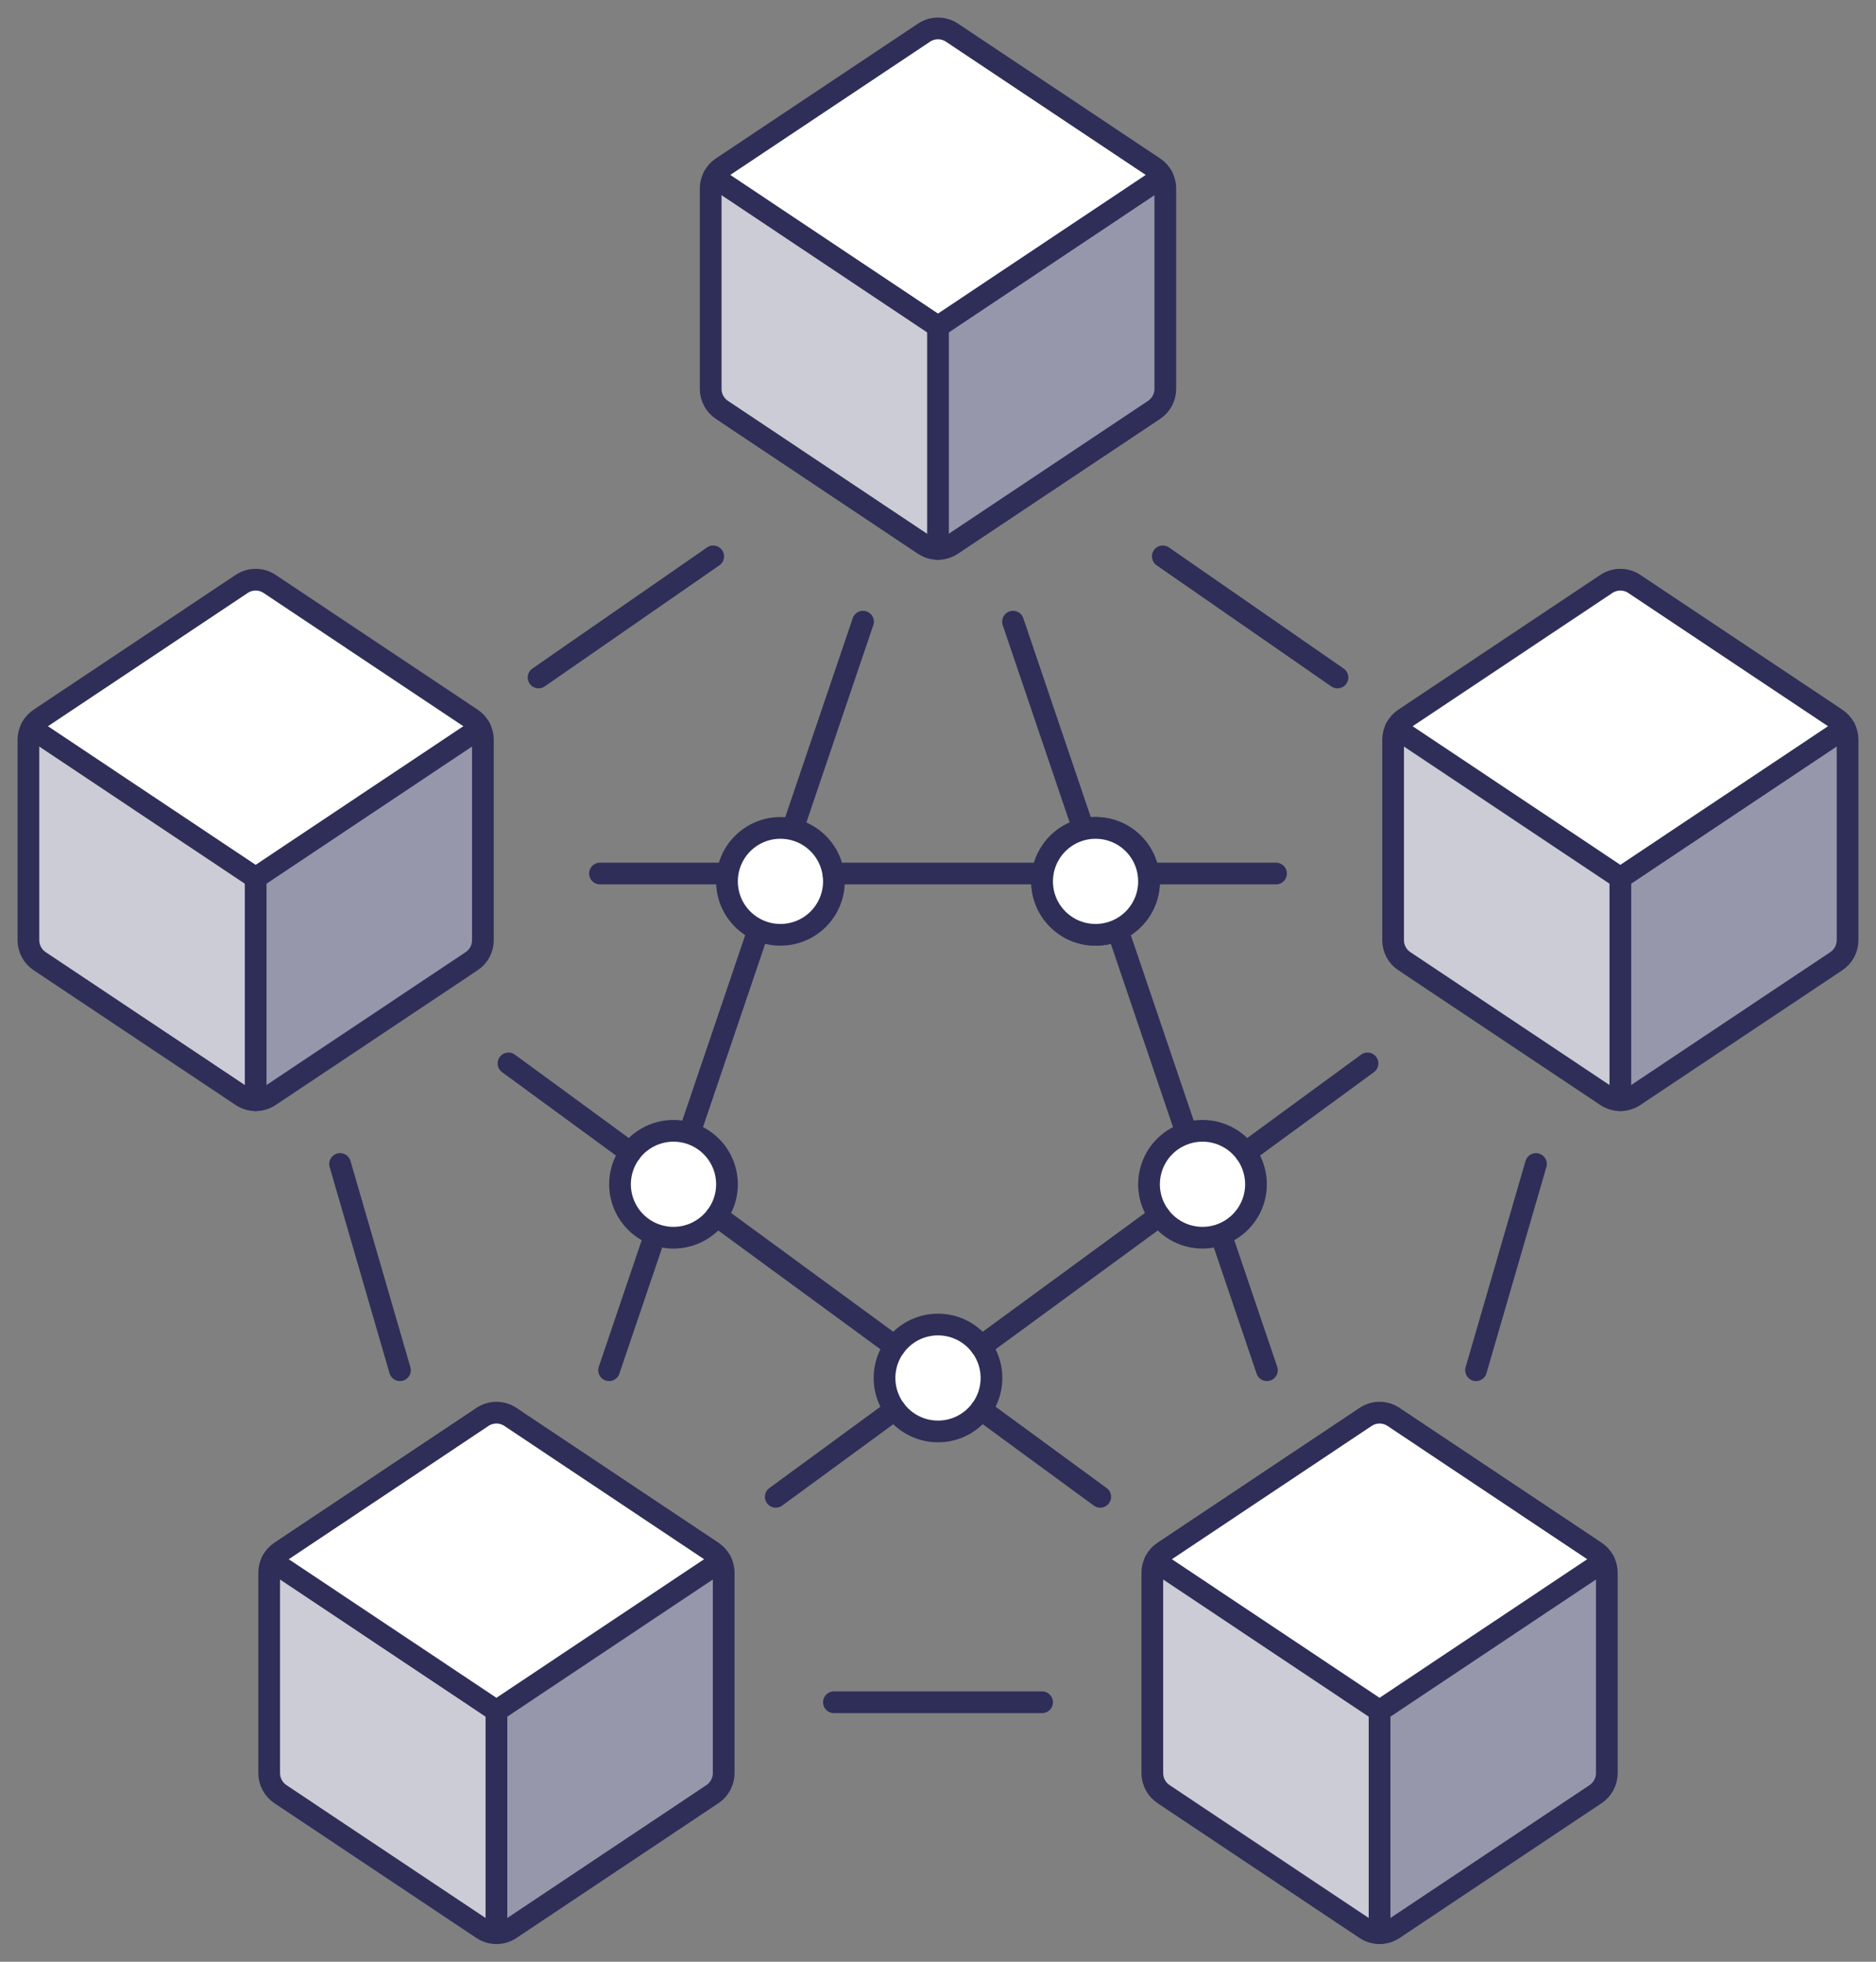
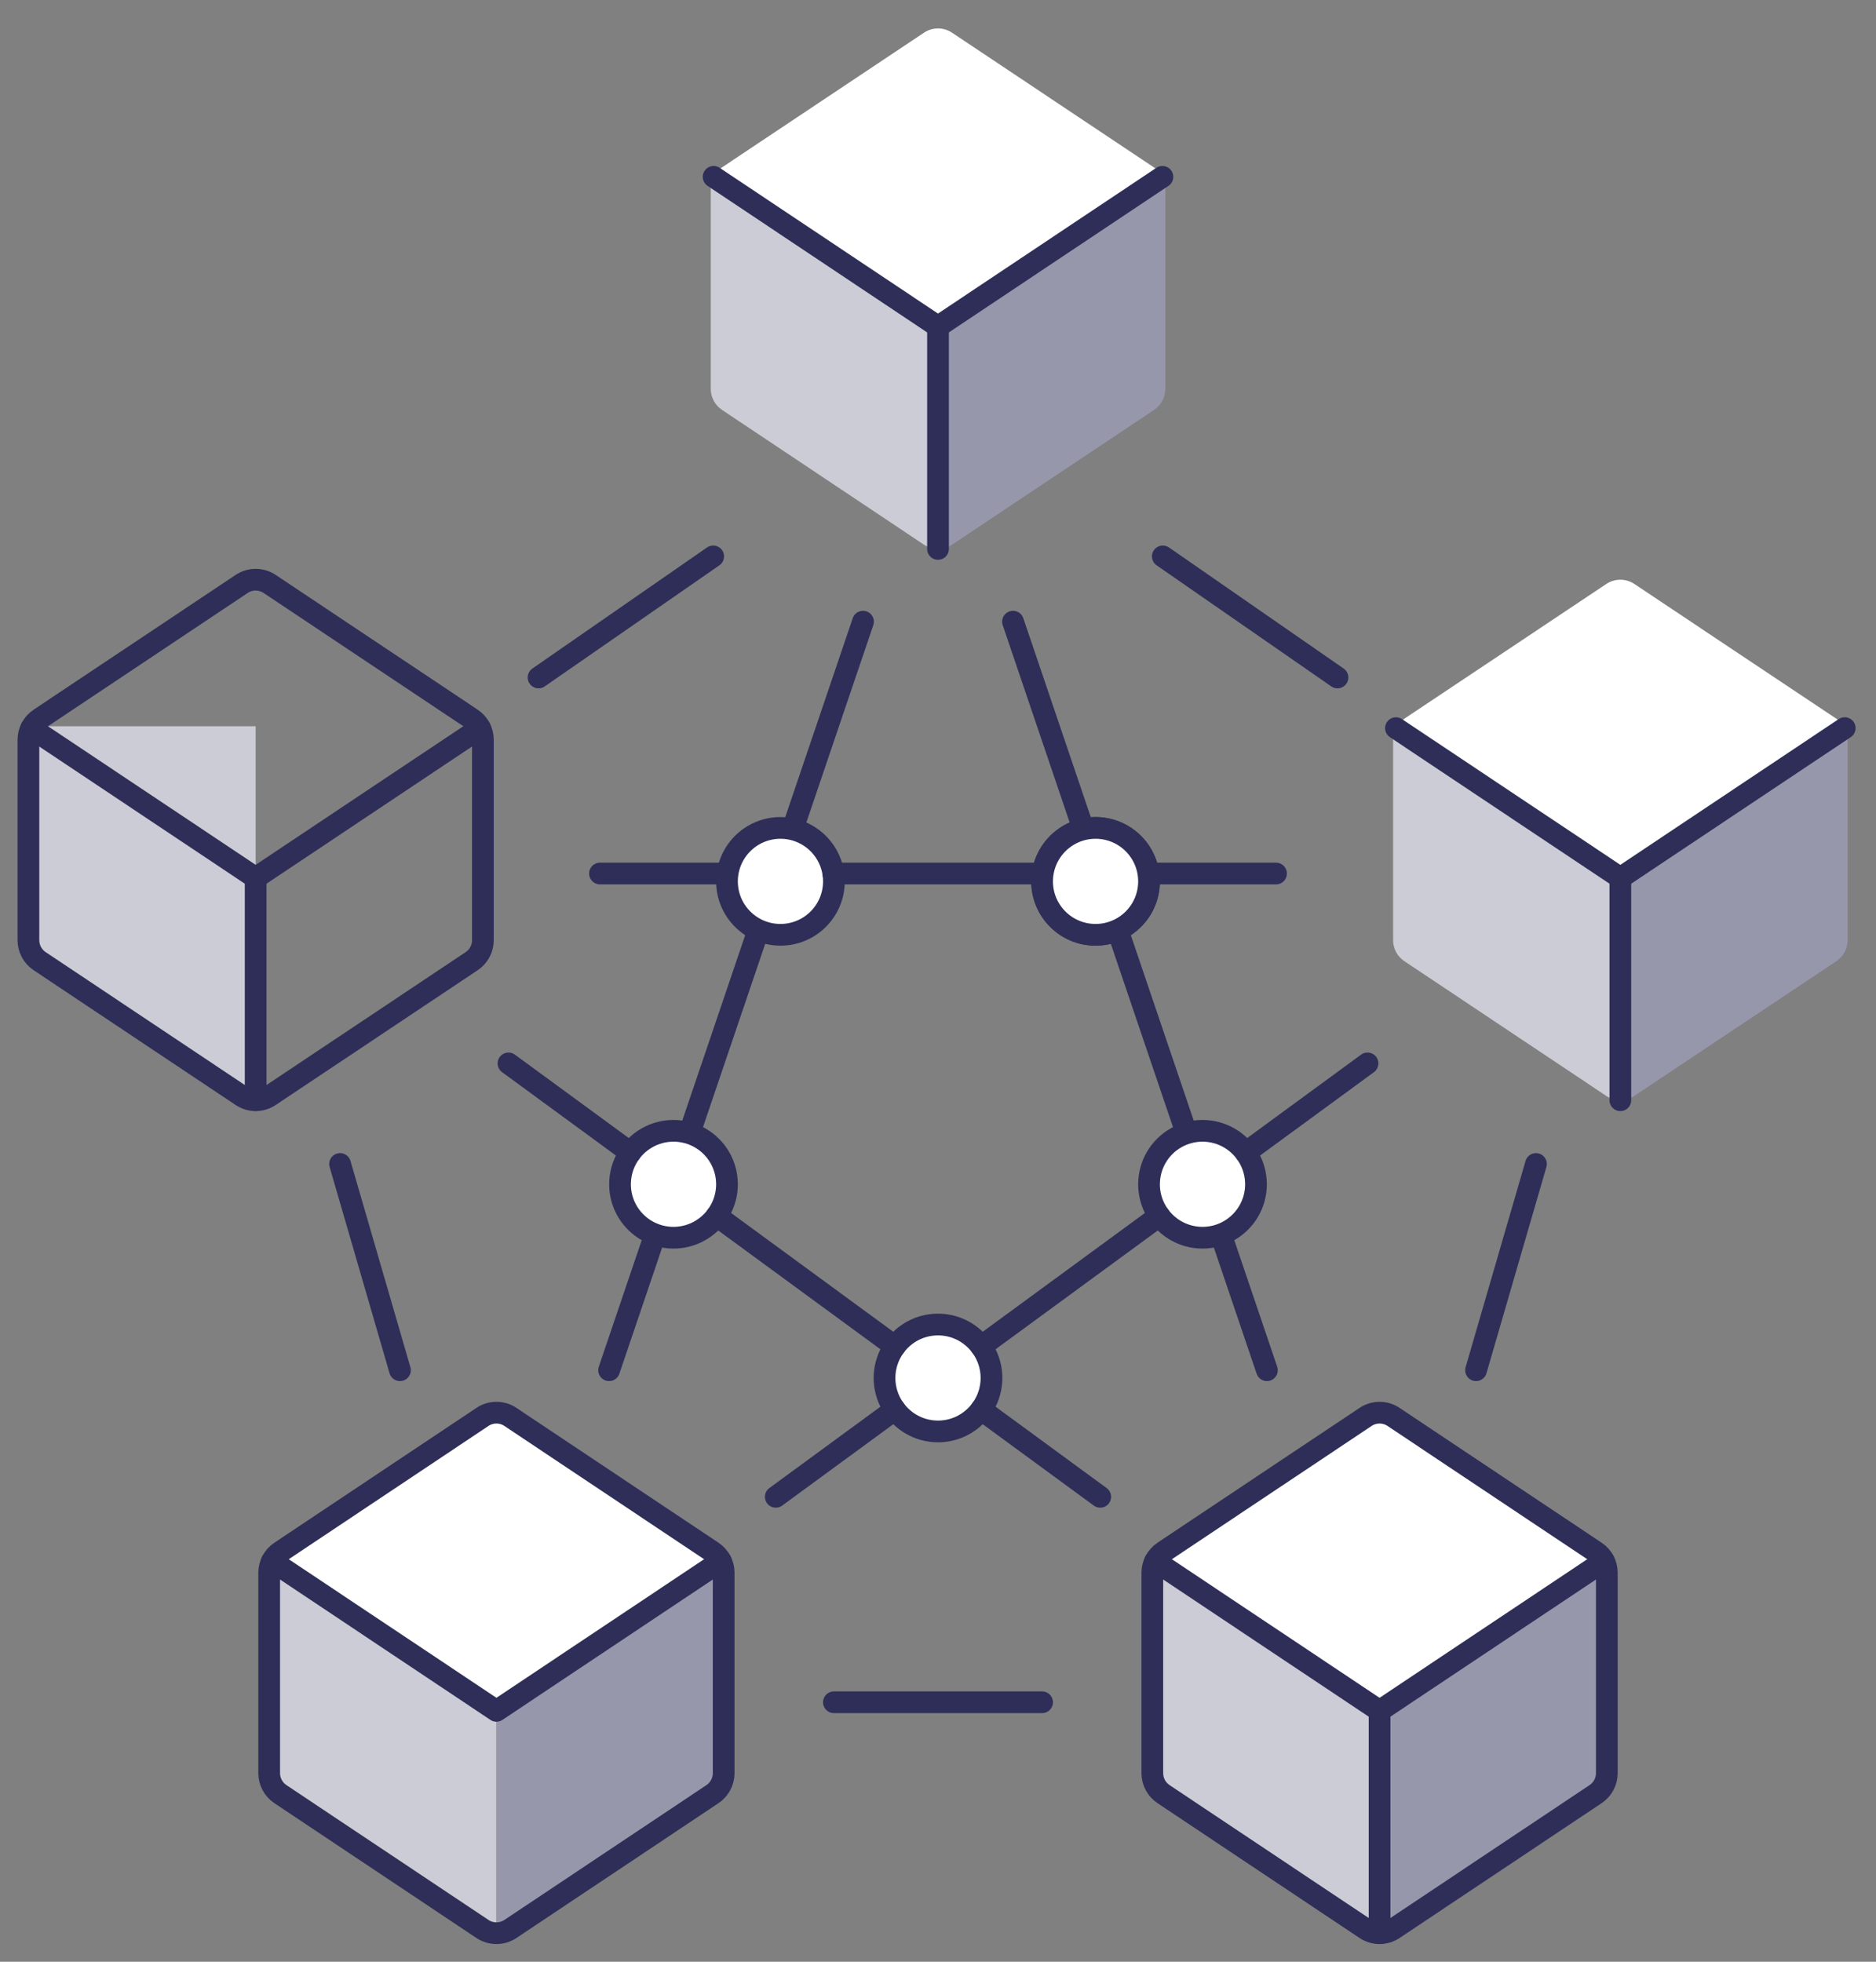
<svg xmlns="http://www.w3.org/2000/svg" width="66px" height="69px" viewBox="0 0 66 69" version="1.1">
  <rect x="0" y="0" width="66" height="69" fill="#808080" stroke="none" />
  <title>streamline-icon-module-network@500x500</title>
  <g id="Desktop" stroke="none" stroke-width="1" fill="none" fill-rule="evenodd">
    <g id="MKP_Homepage_white_V4" transform="translate(-607, -3051)">
      <g id="Expertises" transform="translate(0, 2847)">
        <g id="streamline-icon-module-network@500x500" transform="translate(608, 205)">
          <line x1="24.091" y1="18.57" x2="17.947" y2="22.829" id="Path" stroke="#2E2E58" stroke-width="0.764" stroke-linecap="round" stroke-linejoin="round" />
          <line x1="35.662" y1="58.874" x2="28.338" y2="58.874" id="Path" stroke="#2E2E58" stroke-width="0.764" stroke-linecap="round" stroke-linejoin="round" />
          <line x1="10.964" y1="39.941" x2="13.071" y2="47.195" id="Path" stroke="#2E2E58" stroke-width="0.764" stroke-linecap="round" stroke-linejoin="round" />
          <line x1="20.108" y1="29.725" x2="24.595" y2="29.725" id="Path" stroke="#2E2E58" stroke-width="0.764" stroke-linecap="round" stroke-linejoin="round" />
          <line x1="26.884" y1="28.169" x2="29.362" y2="20.866" id="Path" stroke="#2E2E58" stroke-width="0.764" stroke-linecap="round" stroke-linejoin="round" />
          <line x1="23.256" y1="38.859" x2="25.681" y2="31.714" id="Path" stroke="#2E2E58" stroke-width="0.764" stroke-linecap="round" stroke-linejoin="round" />
          <line x1="20.428" y1="47.195" x2="22.048" y2="42.42" id="Path" stroke="#2E2E58" stroke-width="0.764" stroke-linecap="round" stroke-linejoin="round" />
          <line x1="39.909" y1="18.57" x2="46.054" y2="22.829" id="Path" stroke="#2E2E58" stroke-width="0.764" stroke-linecap="round" stroke-linejoin="round" />
          <line x1="53.037" y1="39.941" x2="50.929" y2="47.195" id="Path" stroke="#2E2E58" stroke-width="0.764" stroke-linecap="round" stroke-linejoin="round" />
          <path d="M20.813,40.654 C20.813,41.692 21.655,42.534 22.694,42.534 C23.733,42.534 24.576,41.692 24.576,40.654 C24.576,39.982 24.217,39.361 23.635,39.026 C23.053,38.69 22.336,38.69 21.754,39.026 C21.172,39.361 20.813,39.982 20.813,40.654 L20.813,40.654 Z" id="Path" stroke="#2E2E58" stroke-width="0.764" fill="#FFFFFF" fill-rule="nonzero" stroke-linecap="round" stroke-linejoin="round" />
          <path d="M24.576,30 C24.576,31.039 25.418,31.88 26.457,31.88 C27.496,31.88 28.338,31.039 28.338,30 C28.338,29.329 27.979,28.708 27.397,28.372 C26.815,28.036 26.098,28.036 25.516,28.372 C24.934,28.708 24.576,29.329 24.576,30 L24.576,30 Z" id="Path" stroke="#2E2E58" stroke-width="0.764" fill="#FFFFFF" fill-rule="nonzero" stroke-linecap="round" stroke-linejoin="round" />
          <line x1="35.683" y1="29.725" x2="28.318" y2="29.725" id="Path" stroke="#2E2E58" stroke-width="0.764" stroke-linecap="round" stroke-linejoin="round" />
          <line x1="43.892" y1="29.725" x2="39.405" y2="29.725" id="Path" stroke="#2E2E58" stroke-width="0.764" stroke-linecap="round" stroke-linejoin="round" />
          <path d="M35.662,30 C35.662,31.039 36.504,31.88 37.543,31.88 C38.582,31.88 39.424,31.039 39.424,30 C39.424,29.329 39.066,28.708 38.484,28.372 C37.902,28.036 37.185,28.036 36.603,28.372 C36.021,28.708 35.662,29.329 35.662,30 L35.662,30 Z" id="Path" stroke="#2E2E58" stroke-width="0.764" stroke-linecap="round" stroke-linejoin="round" />
          <path d="M30.119,47.468 C30.119,48.506 30.961,49.348 32,49.348 C33.039,49.348 33.881,48.506 33.881,47.468 C33.881,46.43 33.039,45.588 32,45.588 C30.961,45.588 30.119,46.43 30.119,47.468 L30.119,47.468 Z" id="Path" stroke="#2E2E58" stroke-width="0.764" fill="#FFFFFF" fill-rule="nonzero" stroke-linecap="round" stroke-linejoin="round" />
          <line x1="37.117" y1="28.169" x2="34.639" y2="20.866" id="Path" stroke="#2E2E58" stroke-width="0.764" stroke-linecap="round" stroke-linejoin="round" />
          <line x1="40.744" y1="38.859" x2="38.32" y2="31.714" id="Path" stroke="#2E2E58" stroke-width="0.764" stroke-linecap="round" stroke-linejoin="round" />
          <line x1="43.572" y1="47.195" x2="41.952" y2="42.42" id="Path" stroke="#2E2E58" stroke-width="0.764" stroke-linecap="round" stroke-linejoin="round" />
          <path d="M39.424,40.654 C39.424,41.692 40.267,42.534 41.306,42.534 C42.345,42.534 43.187,41.692 43.187,40.654 C43.187,39.982 42.828,39.361 42.246,39.026 C41.664,38.69 40.947,38.69 40.365,39.026 C39.783,39.361 39.424,39.982 39.424,40.654 L39.424,40.654 Z" id="Path" stroke="#2E2E58" stroke-width="0.764" fill="#FFFFFF" fill-rule="nonzero" stroke-linecap="round" stroke-linejoin="round" />
          <path d="M35.662,30 C35.662,31.039 36.504,31.88 37.543,31.88 C38.582,31.88 39.424,31.039 39.424,30 C39.424,29.329 39.066,28.708 38.484,28.372 C37.902,28.036 37.185,28.036 36.603,28.372 C36.021,28.708 35.662,29.329 35.662,30 L35.662,30 Z" id="Path" stroke="#2E2E58" stroke-width="0.764" fill="#FFFFFF" fill-rule="nonzero" stroke-linecap="round" stroke-linejoin="round" />
          <line x1="33.517" y1="48.579" x2="37.707" y2="51.648" id="Path" stroke="#2E2E58" stroke-width="0.764" stroke-linecap="round" stroke-linejoin="round" />
          <line x1="24.212" y1="41.765" x2="30.483" y2="46.357" id="Path" stroke="#2E2E58" stroke-width="0.764" stroke-linecap="round" stroke-linejoin="round" />
          <line x1="16.889" y1="36.403" x2="21.177" y2="39.542" id="Path" stroke="#2E2E58" stroke-width="0.764" stroke-linecap="round" stroke-linejoin="round" />
          <line x1="30.483" y1="48.579" x2="26.293" y2="51.648" id="Path" stroke="#2E2E58" stroke-width="0.764" stroke-linecap="round" stroke-linejoin="round" />
          <line x1="39.788" y1="41.765" x2="33.517" y2="46.357" id="Path" stroke="#2E2E58" stroke-width="0.764" stroke-linecap="round" stroke-linejoin="round" />
          <line x1="47.111" y1="36.403" x2="42.823" y2="39.542" id="Path" stroke="#2E2E58" stroke-width="0.764" stroke-linecap="round" stroke-linejoin="round" />
          <path d="M24.006,5.629 L24.006,12.678 C24.006,12.975 24.154,13.253 24.401,13.417 L31.506,18.158 C31.652,18.256 31.824,18.308 32,18.308 L32,5.154 L24.144,5.154 C24.054,5.296 24.006,5.46 24.006,5.629 L24.006,5.629 Z" id="Path" fill="#CCCCD6" fill-rule="nonzero" />
          <path d="M32,18.308 C32.176,18.308 32.348,18.256 32.494,18.158 L39.602,13.417 C39.849,13.253 39.997,12.975 39.997,12.678 L39.997,5.629 C39.997,5.46 39.949,5.296 39.859,5.154 L32,5.154 L32,18.308 Z" id="Path" fill="#9797AC" fill-rule="nonzero" />
          <path d="M32,10.488 L39.895,5.22 C39.826,5.087 39.724,4.974 39.6,4.89 L32.494,0.15 C32.195,-0.05 31.805,-0.05 31.506,0.15 L24.398,4.89 C24.273,4.973 24.171,5.087 24.103,5.22 L32,10.488 Z" id="Path" fill="#FFFFFF" fill-rule="nonzero" />
-           <path d="M32.494,0.15 C32.195,-0.05 31.805,-0.05 31.506,0.15 L24.398,4.89 C24.151,5.055 24.003,5.332 24.003,5.629 L24.003,12.678 C24.003,12.975 24.151,13.253 24.398,13.417 L31.503,18.158 C31.802,18.358 32.192,18.358 32.491,18.158 L39.602,13.417 C39.849,13.252 39.997,12.975 39.997,12.678 L39.997,5.629 C39.997,5.332 39.849,5.055 39.602,4.89 L32.494,0.15 Z" id="Path" stroke="#2E2E58" stroke-width="0.764" stroke-linecap="round" stroke-linejoin="round" />
          <polyline id="Path" stroke="#2E2E58" stroke-width="0.764" stroke-linecap="round" stroke-linejoin="round" points="24.106 5.22 32 10.488 39.895 5.22" />
          <line x1="32" y1="10.488" x2="32" y2="18.308" id="Path" stroke="#2E2E58" stroke-width="0.764" stroke-linecap="round" stroke-linejoin="round" />
          <path d="M48.011,25.019 L48.011,32.069 C48.011,32.366 48.159,32.643 48.406,32.807 L55.512,37.548 C55.658,37.647 55.83,37.701 56.006,37.702 L56.006,24.544 L48.15,24.544 C48.059,24.686 48.011,24.851 48.011,25.019 Z" id="Path" fill="#CCCCD6" fill-rule="nonzero" />
          <path d="M56.006,37.698 C56.182,37.697 56.353,37.643 56.499,37.544 L63.605,32.807 C63.852,32.643 64,32.366 64,32.069 L64,25.019 C64,24.851 63.952,24.686 63.862,24.544 L56.006,24.544 L56.006,37.698 Z" id="Path" fill="#9797AC" fill-rule="nonzero" />
          <path d="M56.006,29.878 L63.9,24.61 C63.831,24.477 63.73,24.363 63.605,24.28 L56.499,19.54 C56.2,19.341 55.811,19.341 55.512,19.54 L48.406,24.28 C48.281,24.364 48.18,24.478 48.111,24.611 L56.006,29.878 Z" id="Path" fill="#FFFFFF" fill-rule="nonzero" />
-           <path d="M56.499,19.54 C56.2,19.34 55.811,19.34 55.512,19.54 L48.406,24.28 C48.159,24.445 48.011,24.723 48.011,25.019 L48.011,32.069 C48.011,32.366 48.159,32.643 48.406,32.807 L55.512,37.548 C55.811,37.748 56.2,37.748 56.499,37.548 L63.605,32.807 C63.852,32.643 64,32.366 64,32.069 L64,25.019 C64,24.722 63.852,24.445 63.605,24.28 L56.499,19.54 Z" id="Path" stroke="#2E2E58" stroke-width="0.764" stroke-linecap="round" stroke-linejoin="round" />
          <polyline id="Path" stroke="#2E2E58" stroke-width="0.764" stroke-linecap="round" stroke-linejoin="round" points="48.111 24.611 56.006 29.878 63.9 24.61" />
          <line x1="56.006" y1="29.878" x2="56.006" y2="37.698" id="Path" stroke="#2E2E58" stroke-width="0.764" stroke-linecap="round" stroke-linejoin="round" />
          <path d="M39.54,54.317 L39.54,61.367 C39.54,61.664 39.689,61.941 39.936,62.106 L47.042,66.847 C47.187,66.946 47.359,66.999 47.535,67 L47.535,53.842 L39.679,53.842 C39.589,53.984 39.541,54.149 39.54,54.317 L39.54,54.317 Z" id="Path" fill="#CCCCD6" fill-rule="nonzero" />
          <path d="M47.535,66.996 C47.711,66.995 47.883,66.942 48.028,66.843 L55.134,62.102 C55.381,61.937 55.53,61.66 55.53,61.363 L55.53,54.317 C55.529,54.149 55.481,53.984 55.391,53.842 L47.535,53.842 L47.535,66.996 Z" id="Path" fill="#9797AC" fill-rule="nonzero" />
          <path d="M47.535,59.176 L55.43,53.91 C55.361,53.777 55.259,53.664 55.134,53.58 L48.028,48.838 C47.73,48.638 47.34,48.638 47.042,48.838 L39.936,53.579 C39.811,53.662 39.709,53.776 39.64,53.909 L47.535,59.176 Z" id="Path" fill="#FFFFFF" fill-rule="nonzero" />
          <path d="M48.028,48.838 C47.73,48.638 47.34,48.638 47.042,48.838 L39.936,53.579 C39.689,53.743 39.54,54.021 39.54,54.318 L39.54,61.367 C39.54,61.664 39.689,61.941 39.936,62.106 L47.042,66.847 C47.34,67.046 47.73,67.046 48.028,66.847 L55.134,62.106 C55.381,61.941 55.53,61.664 55.53,61.367 L55.53,54.318 C55.53,54.021 55.381,53.743 55.134,53.579 L48.028,48.838 Z" id="Path" stroke="#2E2E58" stroke-width="0.764" stroke-linecap="round" stroke-linejoin="round" />
          <polyline id="Path" stroke="#2E2E58" stroke-width="0.764" stroke-linecap="round" stroke-linejoin="round" points="39.64 53.909 47.535 59.176 55.43 53.909" />
          <line x1="47.535" y1="59.176" x2="47.535" y2="66.996" id="Path" stroke="#2E2E58" stroke-width="0.764" stroke-linecap="round" stroke-linejoin="round" />
          <path d="M5.32381819e-08,25.019 L5.32381819e-08,32.069 C5.32381819e-08,32.366 0.148,32.643 0.395,32.807 L7.501,37.548 C7.646,37.647 7.818,37.701 7.994,37.702 L7.994,24.544 L0.138,24.544 C0.048,24.686 5.32381819e-08,24.851 5.32381819e-08,25.019 Z" id="Path" fill="#CCCCD6" fill-rule="nonzero" />
-           <path d="M7.994,37.698 C8.17,37.697 8.342,37.643 8.488,37.544 L15.594,32.807 C15.841,32.643 15.989,32.366 15.989,32.069 L15.989,25.019 C15.989,24.851 15.941,24.686 15.851,24.544 L7.994,24.544 L7.994,37.698 Z" id="Path" fill="#9797AC" fill-rule="nonzero" />
-           <path d="M7.994,29.878 L15.889,24.61 C15.82,24.477 15.719,24.364 15.594,24.28 L8.488,19.54 C8.189,19.341 7.8,19.341 7.501,19.54 L0.395,24.28 C0.27,24.364 0.169,24.478 0.1,24.611 L7.994,29.878 Z" id="Path" fill="#FFFFFF" fill-rule="nonzero" />
          <path d="M8.488,19.54 C8.189,19.34 7.799,19.34 7.501,19.54 L0.395,24.28 C0.148,24.445 0,24.722 0,25.019 L0,32.069 C0,32.366 0.148,32.643 0.395,32.807 L7.501,37.548 C7.799,37.748 8.189,37.748 8.488,37.548 L15.594,32.807 C15.841,32.643 15.989,32.366 15.989,32.069 L15.989,25.019 C15.989,24.723 15.841,24.445 15.594,24.28 L8.488,19.54 Z" id="Path" stroke="#2E2E58" stroke-width="0.764" stroke-linecap="round" stroke-linejoin="round" />
          <polyline id="Path" stroke="#2E2E58" stroke-width="0.764" stroke-linecap="round" stroke-linejoin="round" points="0.1 24.611 7.994 29.878 15.889 24.61" />
          <line x1="7.994" y1="29.878" x2="7.994" y2="37.698" id="Path" stroke="#2E2E58" stroke-width="0.764" stroke-linecap="round" stroke-linejoin="round" />
          <path d="M8.47,61.367 C8.47,61.664 8.619,61.941 8.866,62.106 L15.972,66.847 C16.117,66.946 16.289,66.999 16.465,67 L16.465,53.842 L8.609,53.842 C8.519,53.984 8.471,54.149 8.47,54.317 L8.47,61.367 Z" id="Path" fill="#CCCCD6" fill-rule="nonzero" />
          <path d="M16.465,66.996 C16.641,66.995 16.813,66.942 16.958,66.843 L24.064,62.102 C24.311,61.937 24.46,61.66 24.46,61.363 L24.46,54.317 C24.459,54.149 24.411,53.984 24.321,53.842 L16.465,53.842 L16.465,66.996 Z" id="Path" fill="#9797AC" fill-rule="nonzero" />
          <path d="M16.465,59.176 L24.36,53.91 C24.291,53.777 24.189,53.664 24.064,53.58 L16.958,48.838 C16.66,48.638 16.27,48.638 15.972,48.838 L8.866,53.579 C8.741,53.662 8.639,53.776 8.57,53.909 L16.465,59.176 Z" id="Path" fill="#FFFFFF" fill-rule="nonzero" />
          <path d="M16.958,48.838 C16.66,48.638 16.27,48.638 15.972,48.838 L8.866,53.579 C8.619,53.743 8.47,54.021 8.47,54.318 L8.47,61.367 C8.47,61.664 8.619,61.941 8.866,62.106 L15.972,66.847 C16.27,67.046 16.66,67.046 16.958,66.847 L24.064,62.106 C24.311,61.941 24.46,61.664 24.46,61.367 L24.46,54.318 C24.46,54.021 24.311,53.743 24.064,53.579 L16.958,48.838 Z" id="Path" stroke="#2E2E58" stroke-width="0.764" stroke-linecap="round" stroke-linejoin="round" />
          <polyline id="Path" stroke="#2E2E58" stroke-width="0.764" stroke-linecap="round" stroke-linejoin="round" points="8.57 53.909 16.465 59.176 24.36 53.909" />
-           <line x1="16.465" y1="59.176" x2="16.465" y2="66.996" id="Path" stroke="#2E2E58" stroke-width="0.764" stroke-linecap="round" stroke-linejoin="round" />
        </g>
      </g>
    </g>
  </g>
</svg>